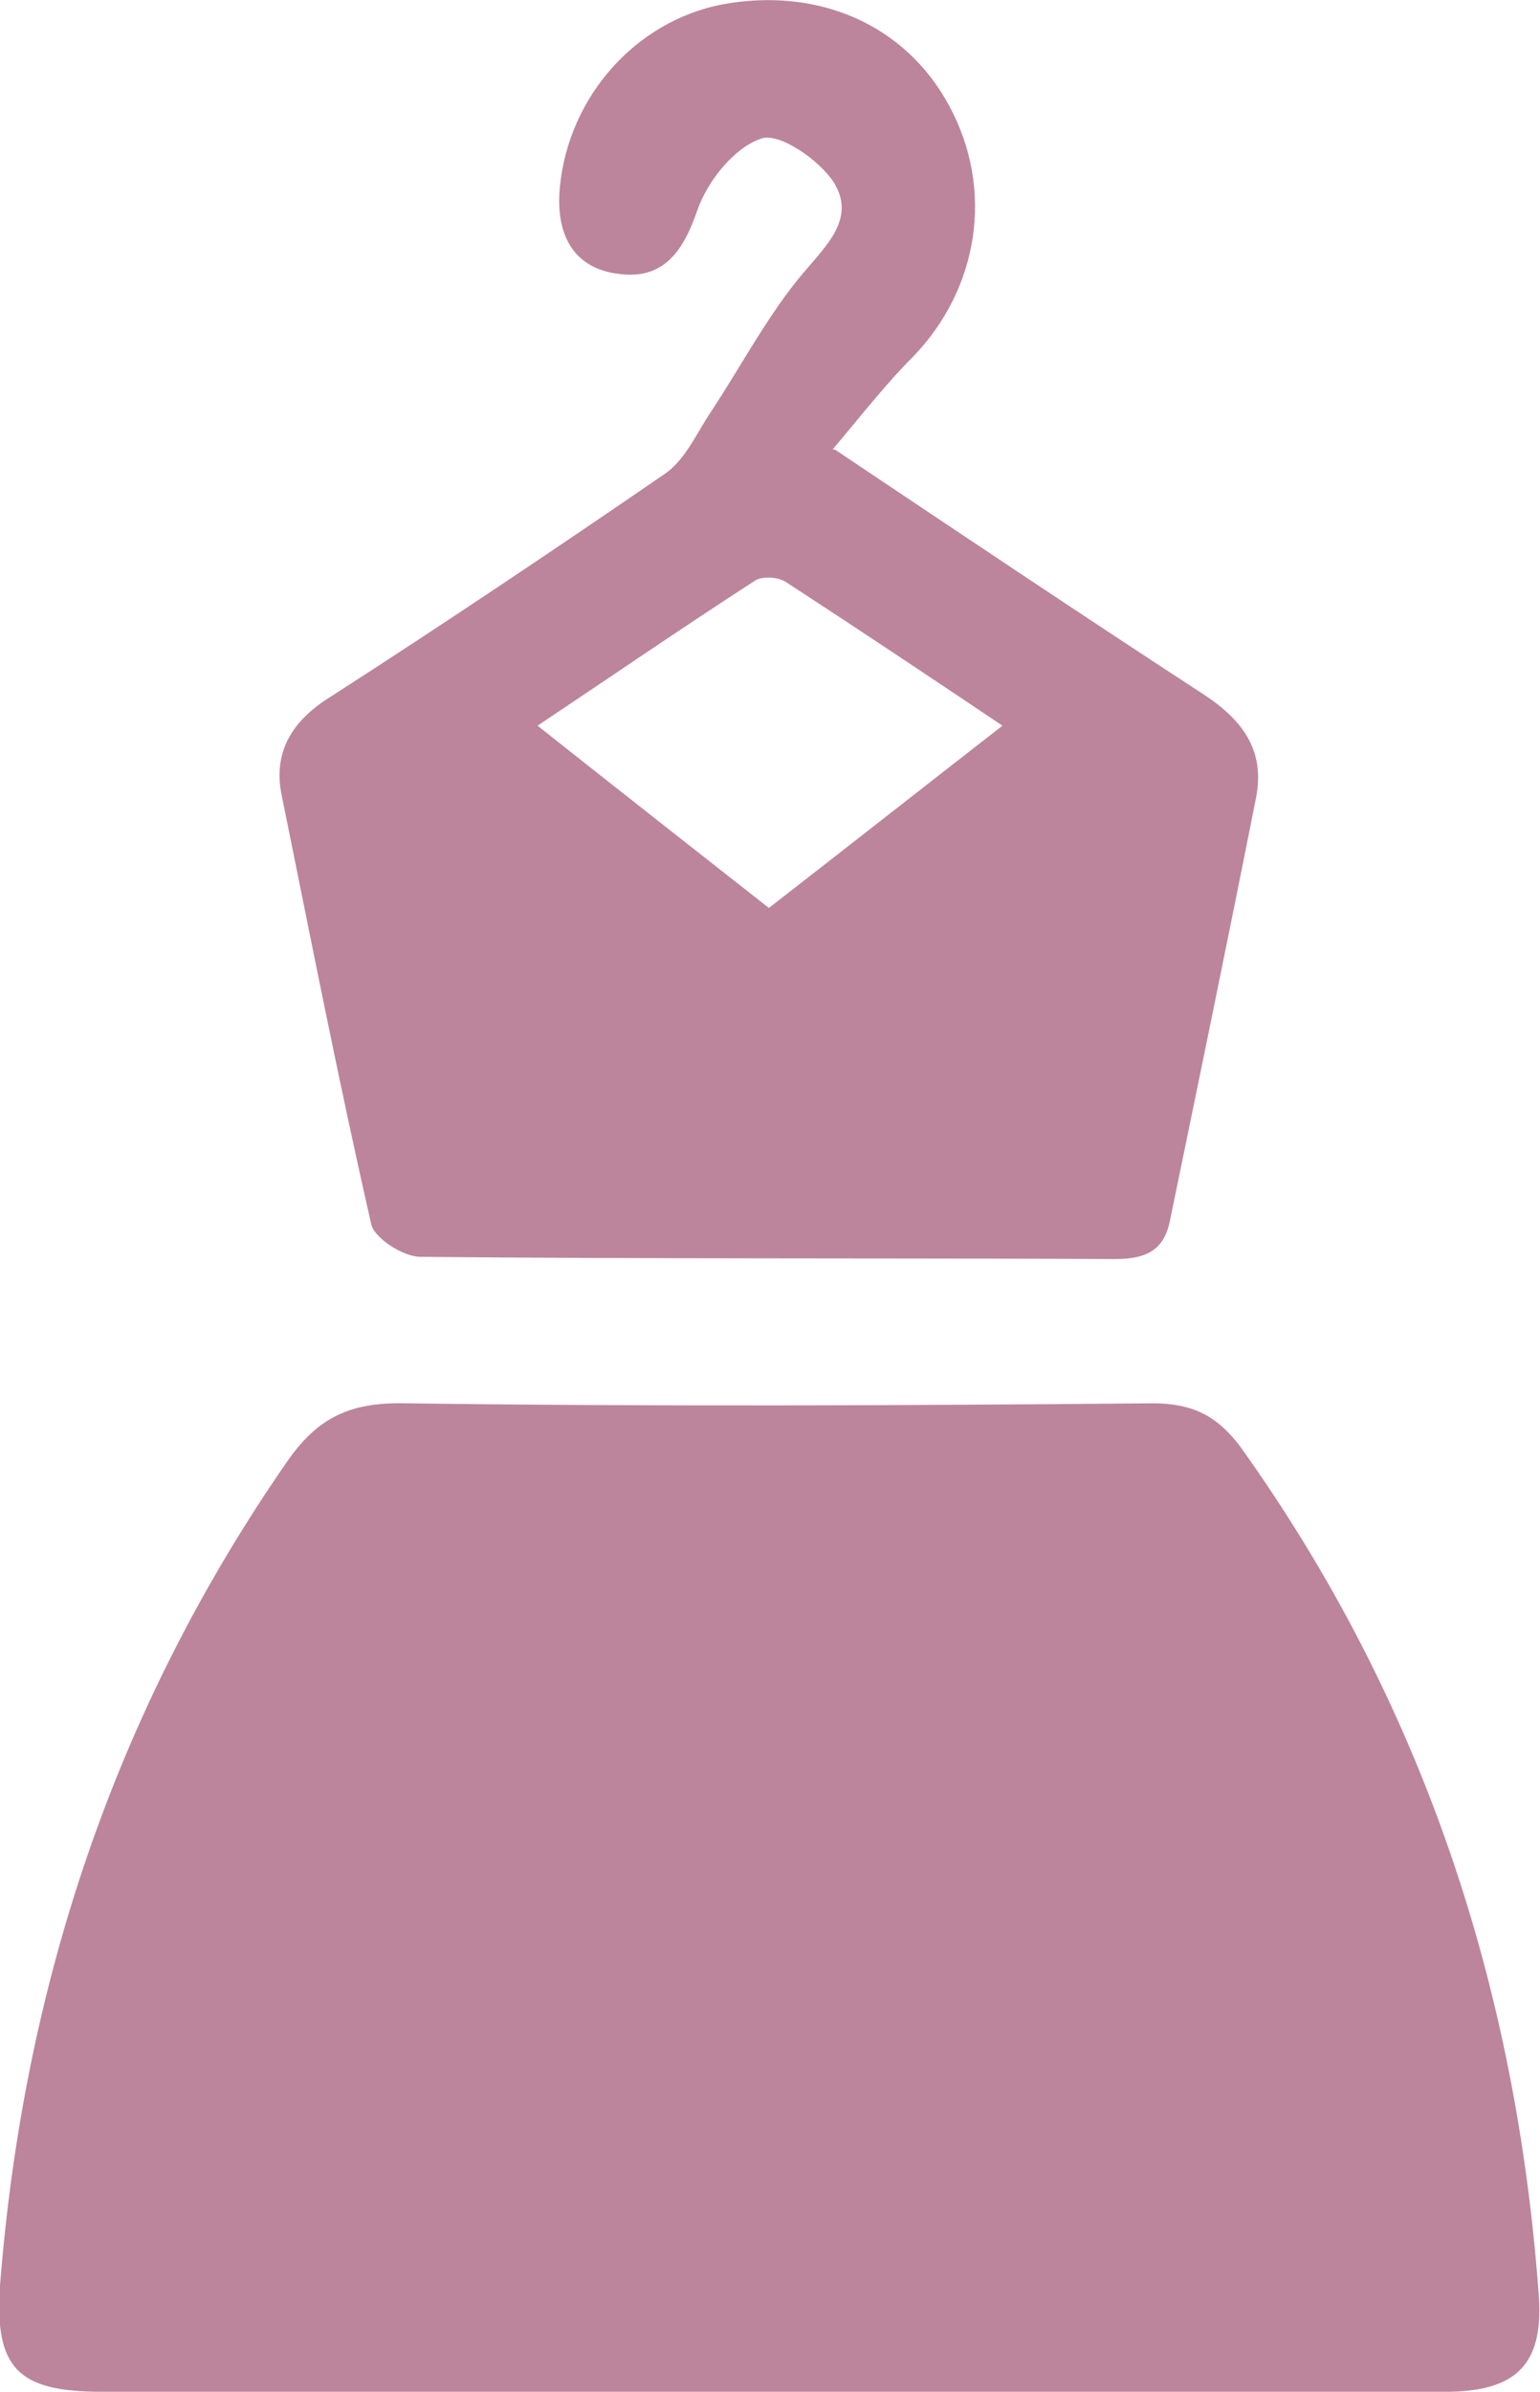
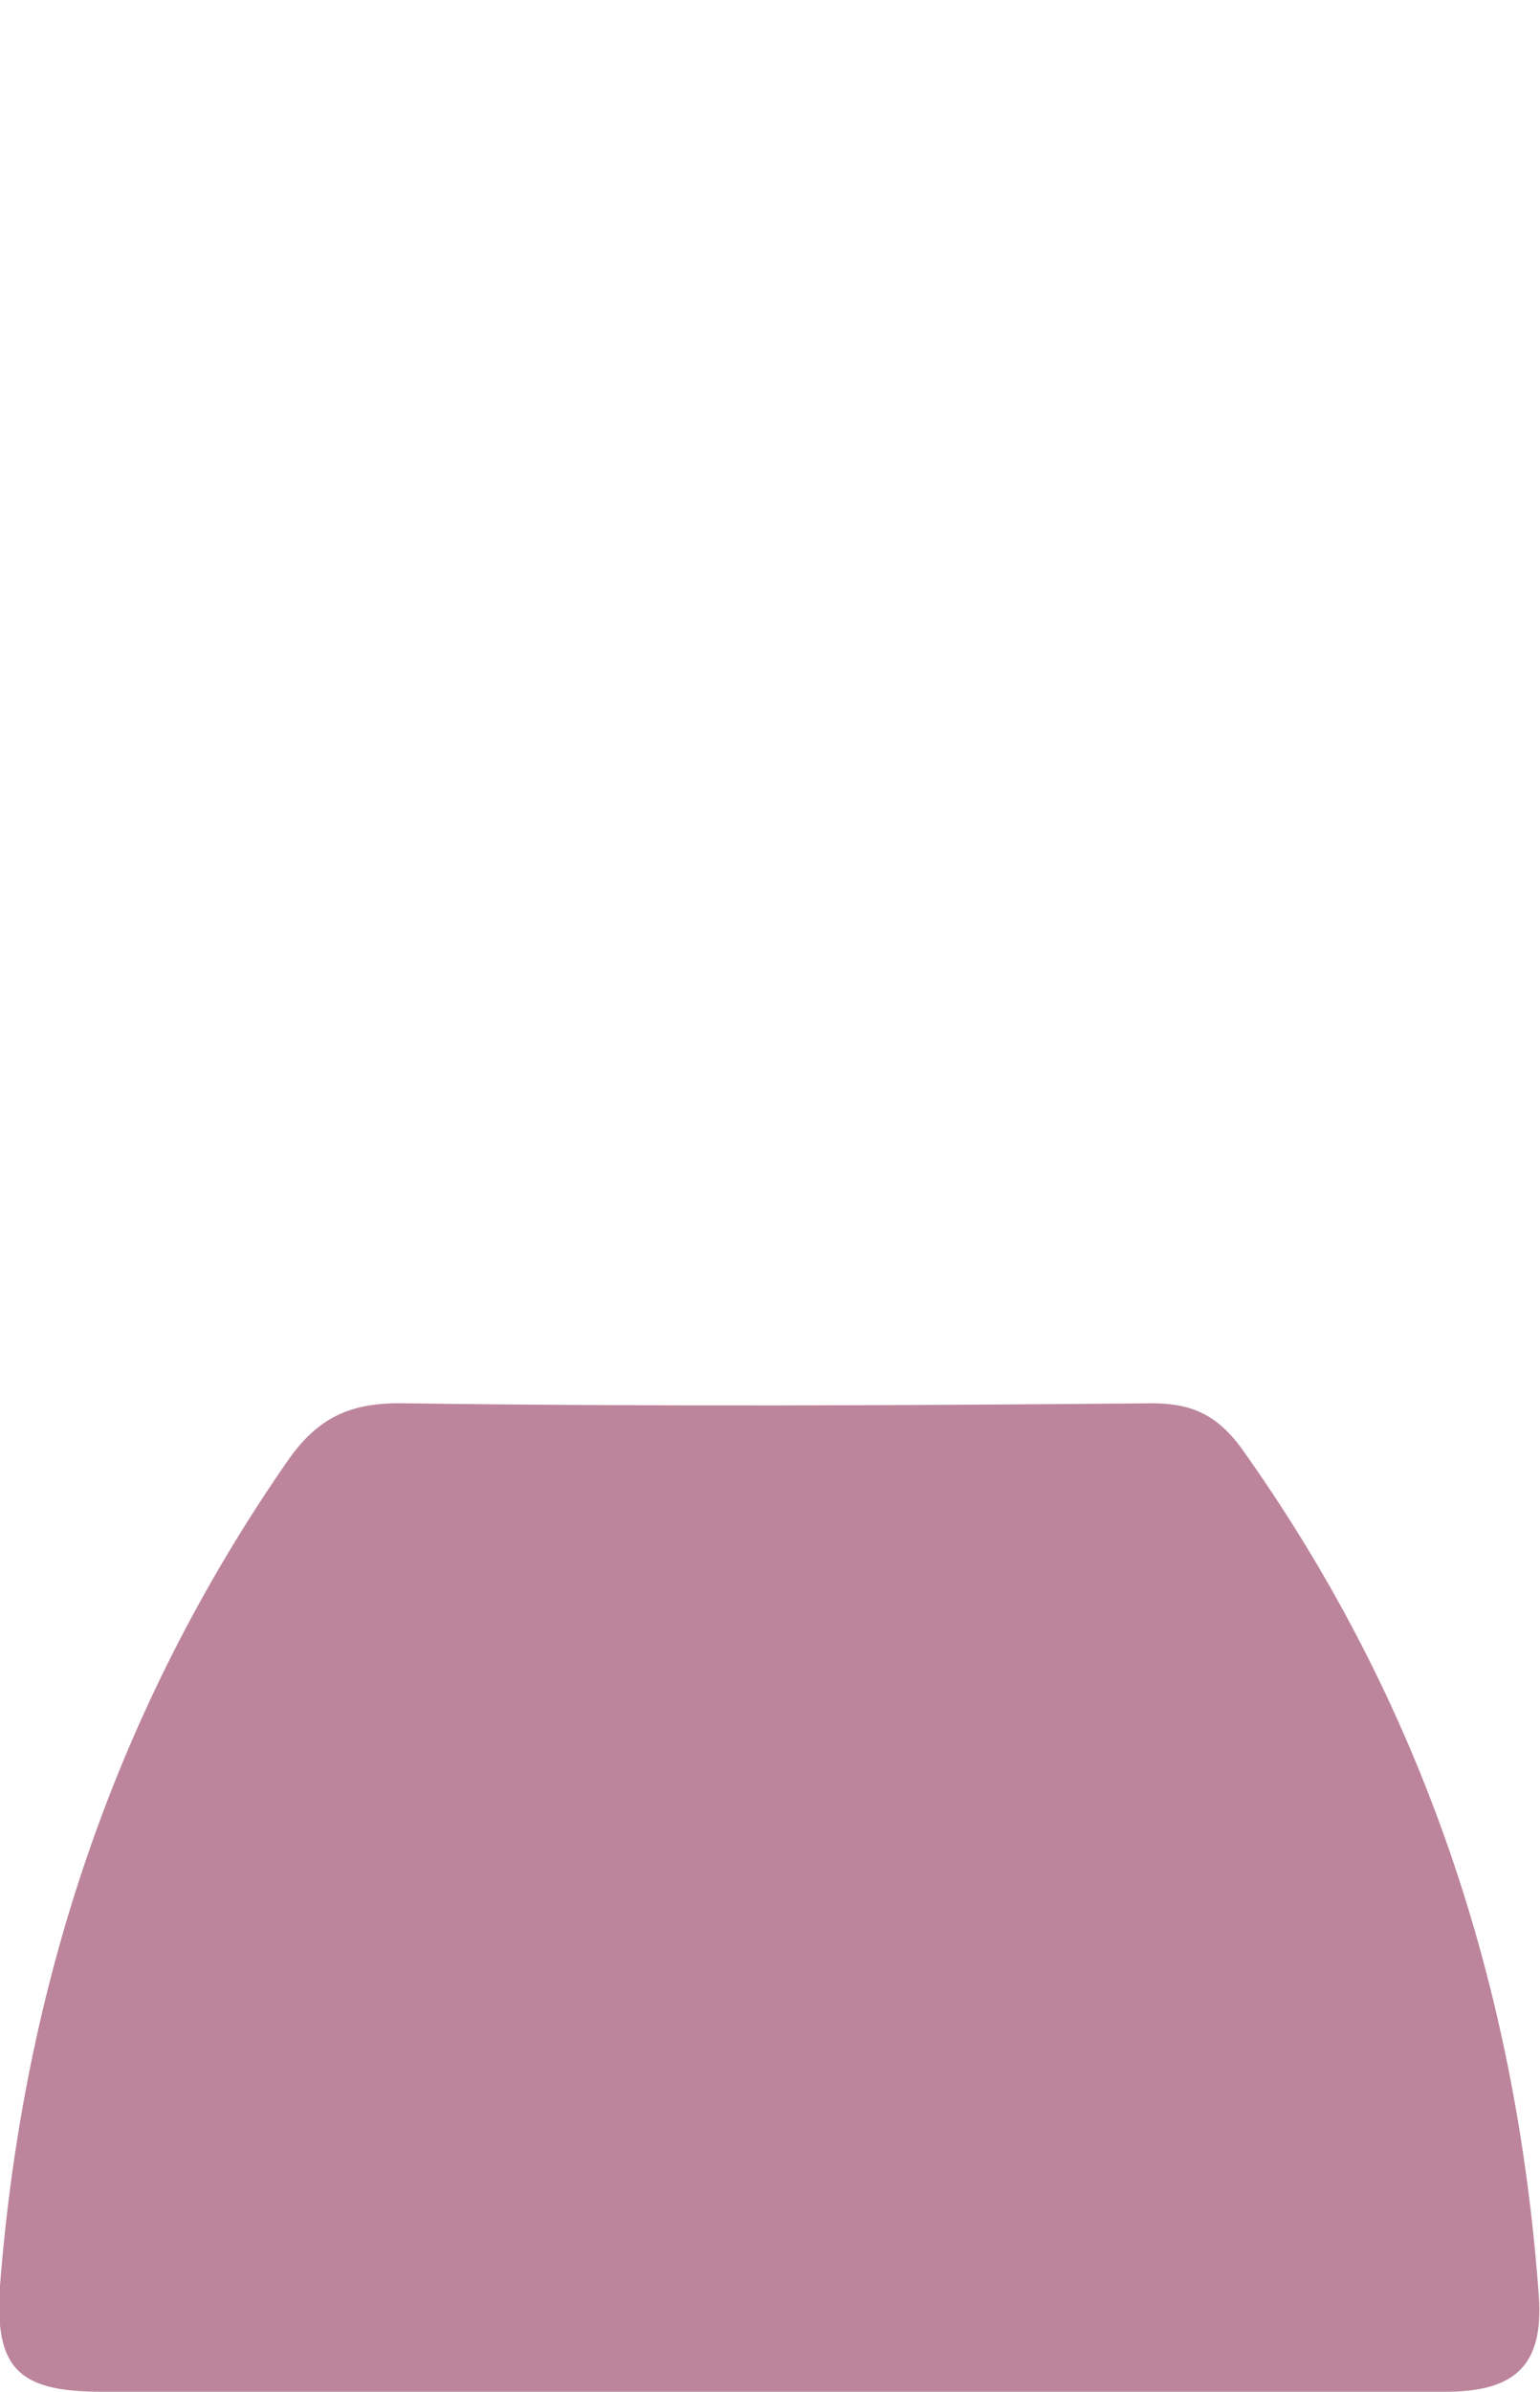
<svg xmlns="http://www.w3.org/2000/svg" id="_レイヤー_2" data-name="レイヤー 2" viewBox="0 0 13.78 21.39">
  <defs>
    <style>
      .cls-1 {
        fill: #bc859b;
        stroke-width: 0px;
      }
    </style>
  </defs>
  <g id="_レイヤー_1-2" data-name="レイヤー 1">
    <g>
      <path class="cls-1" d="M6.86,21.39c-1.98,0-3.97,0-5.95,0-.75,0-.96-.21-.91-.95.21-2.68,1.03-5.15,2.57-7.37.27-.39.56-.53,1.05-.52,2.23.03,4.46.02,6.69,0,.36,0,.58.11.79.39,1.63,2.28,2.47,4.83,2.67,7.6.04.6-.2.84-.8.85-2.04,0-4.07,0-6.11,0Z" />
-       <path class="cls-1" d="M7.47,4.02c1.18.79,2.24,1.5,3.3,2.19.35.23.55.5.47.92-.25,1.26-.51,2.52-.77,3.78-.05.26-.2.35-.49.35-2.07-.01-4.14,0-6.22-.02-.15,0-.42-.17-.44-.3-.29-1.27-.54-2.55-.8-3.83-.08-.39.1-.67.44-.88,1.01-.65,2.01-1.32,3-2,.18-.13.28-.37.41-.56.27-.41.5-.85.81-1.22.22-.26.48-.5.28-.82-.13-.2-.49-.45-.65-.39-.24.08-.48.38-.57.64-.13.38-.31.62-.7.57-.43-.05-.57-.38-.53-.78.08-.81.68-1.48,1.45-1.63.86-.16,1.64.18,2.03.9.41.75.27,1.64-.32,2.25-.24.24-.45.51-.72.83ZM8.97,6.49c-.61-.41-1.27-.85-1.93-1.28-.07-.05-.21-.06-.28-.02-.68.44-1.35.9-1.95,1.3.72.57,1.42,1.12,2.07,1.63.67-.52,1.37-1.07,2.09-1.63Z" />
    </g>
  </g>
</svg>